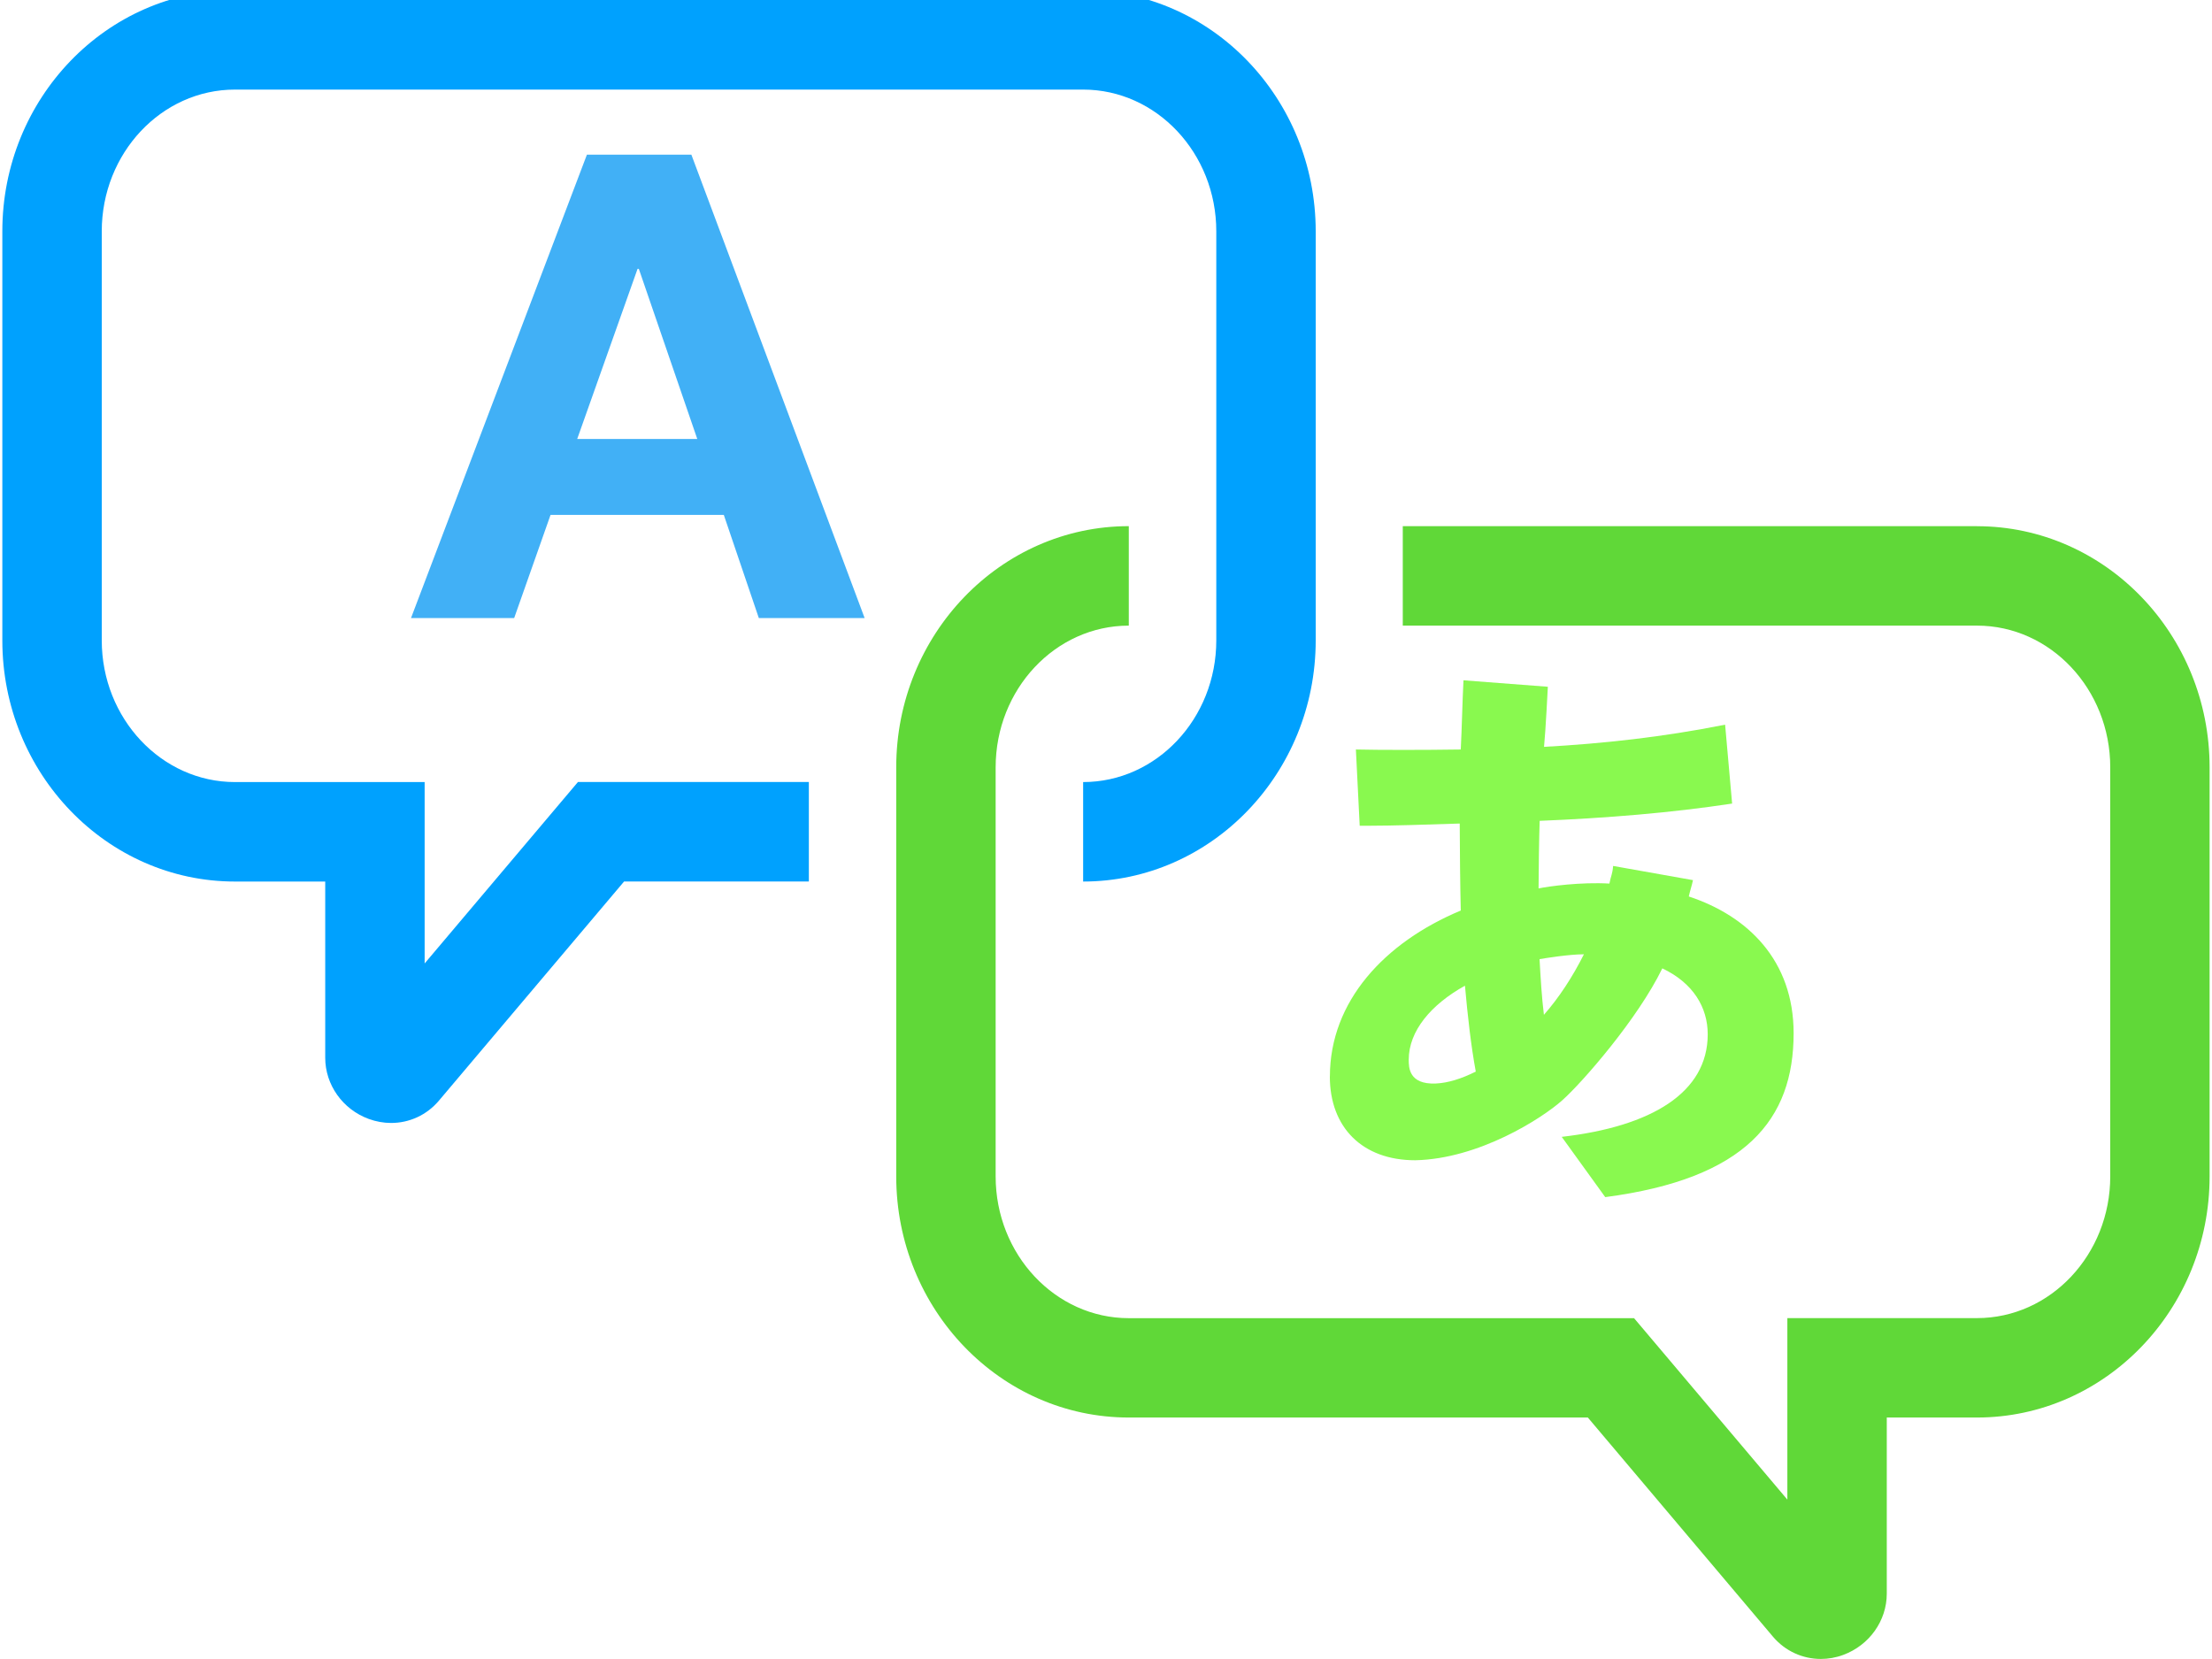
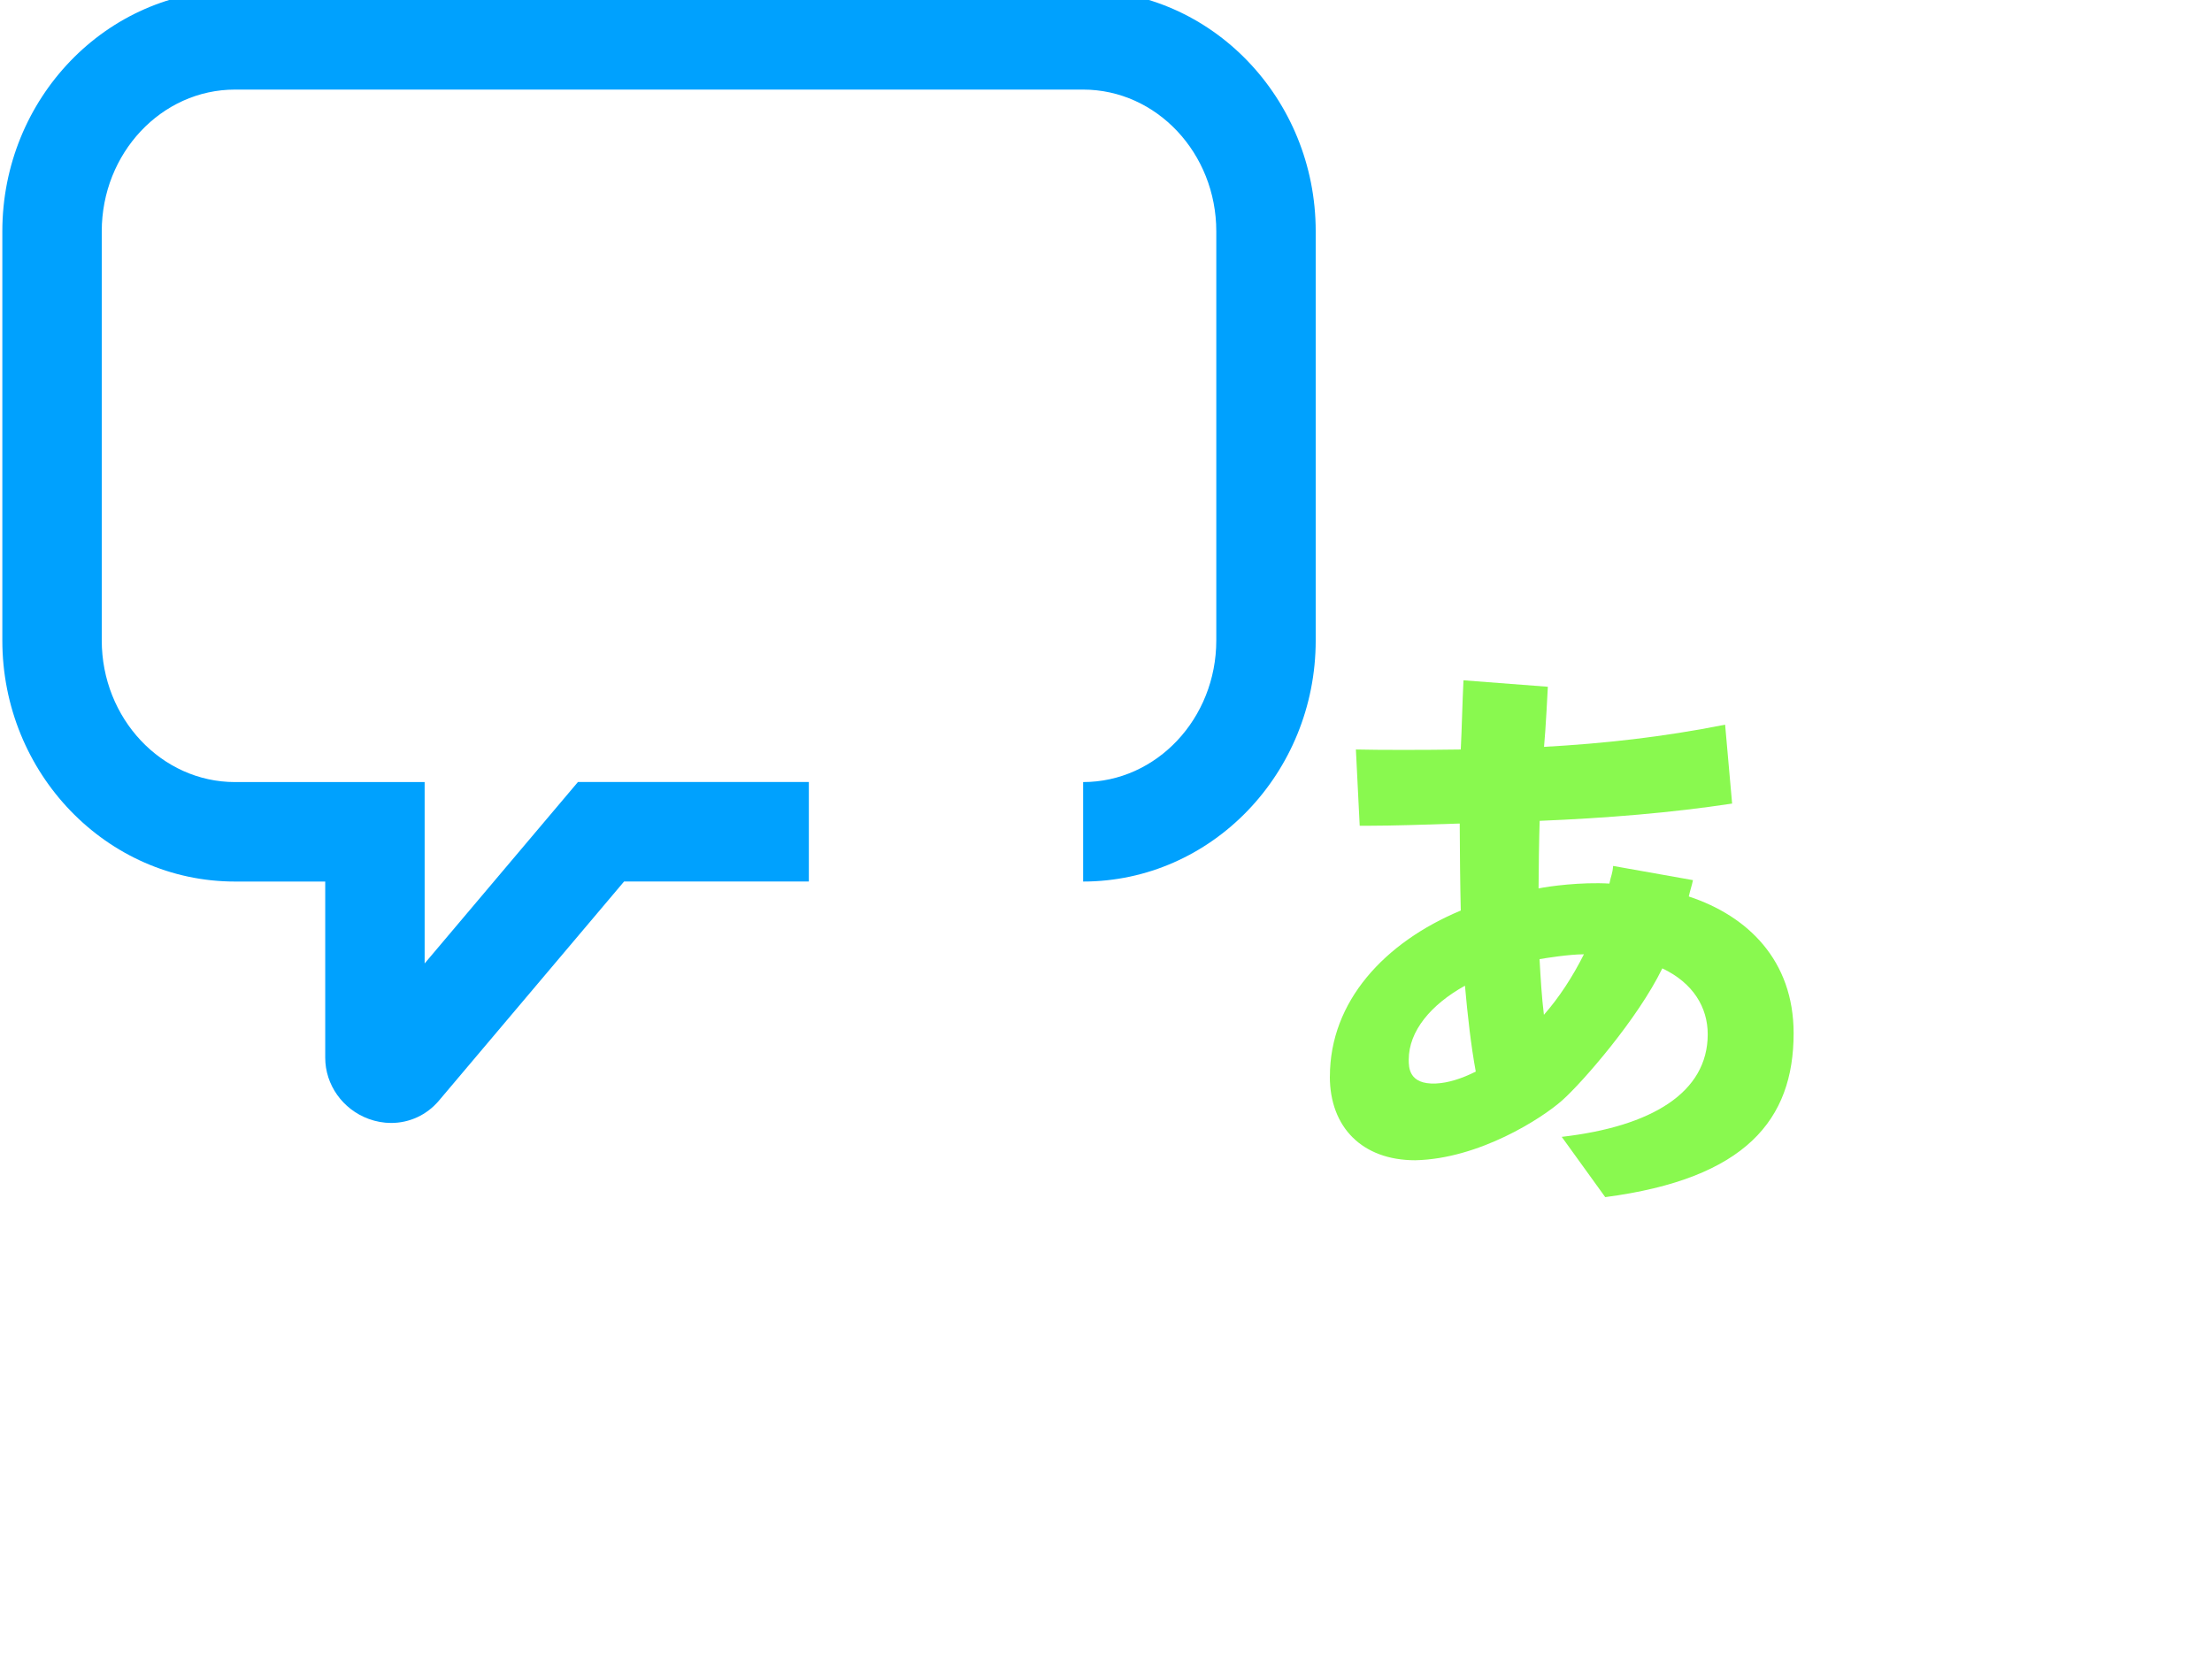
<svg xmlns="http://www.w3.org/2000/svg" height="27" viewBox="0 0 36 27" width="36">
  <path d="m6.911 15.68v-2.952h-3.087c-1.195 0-2.168-1.035-2.168-2.306v-6.657c0-1.272.972-2.307 2.168-2.307h13.804c1.195 0 2.167 1.035 2.167 2.307v6.657c0 1.272-.972 2.306-2.167 2.306v1.619c2.087 0 3.785-1.761 3.785-3.925v-6.657c0-2.164-1.698-3.925-3.785-3.925h-13.804c-2.088 0-3.786 1.761-3.786 3.925v6.657c0 2.164 1.698 3.925 3.786 3.925h1.469v2.868c0 .44.284.84.707.995.12.044.244.066.365.066.296 0 .579-.127.779-.364l3.013-3.566h3.007v-1.619h-3.758z" fill="#00a1fe" />
-   <path d="m32.176 8.563h-9.346v1.619h9.346c1.195 0 2.168 1.035 2.168 2.307v6.656c0 1.272-.972 2.307-2.168 2.307h-3.087v2.954l-2.495-2.953h-8.223c-1.194 0-2.167-1.035-2.167-2.307v-6.657c0-1.272.972-2.307 2.167-2.307v-1.619c-2.087 0-3.785 1.761-3.785 3.925v6.657c0 2.165 1.698 3.925 3.785 3.925h7.471l3.014 3.568c.2.235.483.361.778.361.121 0 .245-.021.365-.066.423-.156.708-.555.708-.996v-2.867h1.468c2.088 0 3.786-1.761 3.786-3.925v-6.656c0-2.164-1.698-3.925-3.786-3.925z" fill="#60d838" />
-   <path d="m9.552 2.517-2.863 7.542h1.679l.592-1.679h2.82l.57 1.679h1.722l-2.82-7.542zm-.158 4.627.982-2.768h.021l.951 2.768z" fill="#41b0f6" />
  <path d="m21.643 17.52c0 .827.528 1.363 1.39 1.363 1.035-.022 2.06-.679 2.393-.976.333-.297 1.231-1.329 1.628-2.147.501.237.739.634.739 1.073 0 .95-.915 1.501-2.376 1.669l.708.981c2.287-.3 3.066-1.26 3.066-2.667 0-1.188-.748-1.91-1.706-2.226.018-.087.05-.178.068-.266l-1.3-.231c-.009.131-.035.156-.06.287-.467-.027-.986.044-1.153.079 0-.238.009-.872.018-1.1 1.082-.044 2.146-.131 3.132-.281l-.114-1.284c-1.012.202-1.988.308-2.947.361.026-.256.062-.978.062-.978l-1.373-.105c-.018.352-.026.766-.044 1.126-.608.009-1.328.009-1.707 0l.062 1.241h.149c.361 0 .951-.018 1.479-.036 0 .343.008 1.082.017 1.416-1.241.518-2.13 1.478-2.13 2.701zm4.135-1.989c-.185.369-.405.705-.651.985-.036-.291-.053-.589-.071-.906.096-.017.483-.079.721-.079zm-1.936.51c.044.493.097.968.176 1.399-.228.114-.448.185-.651.194-.44.018-.44-.264-.44-.387 0-.467.361-.897.915-1.205z" fill="#89f94f" />
</svg>